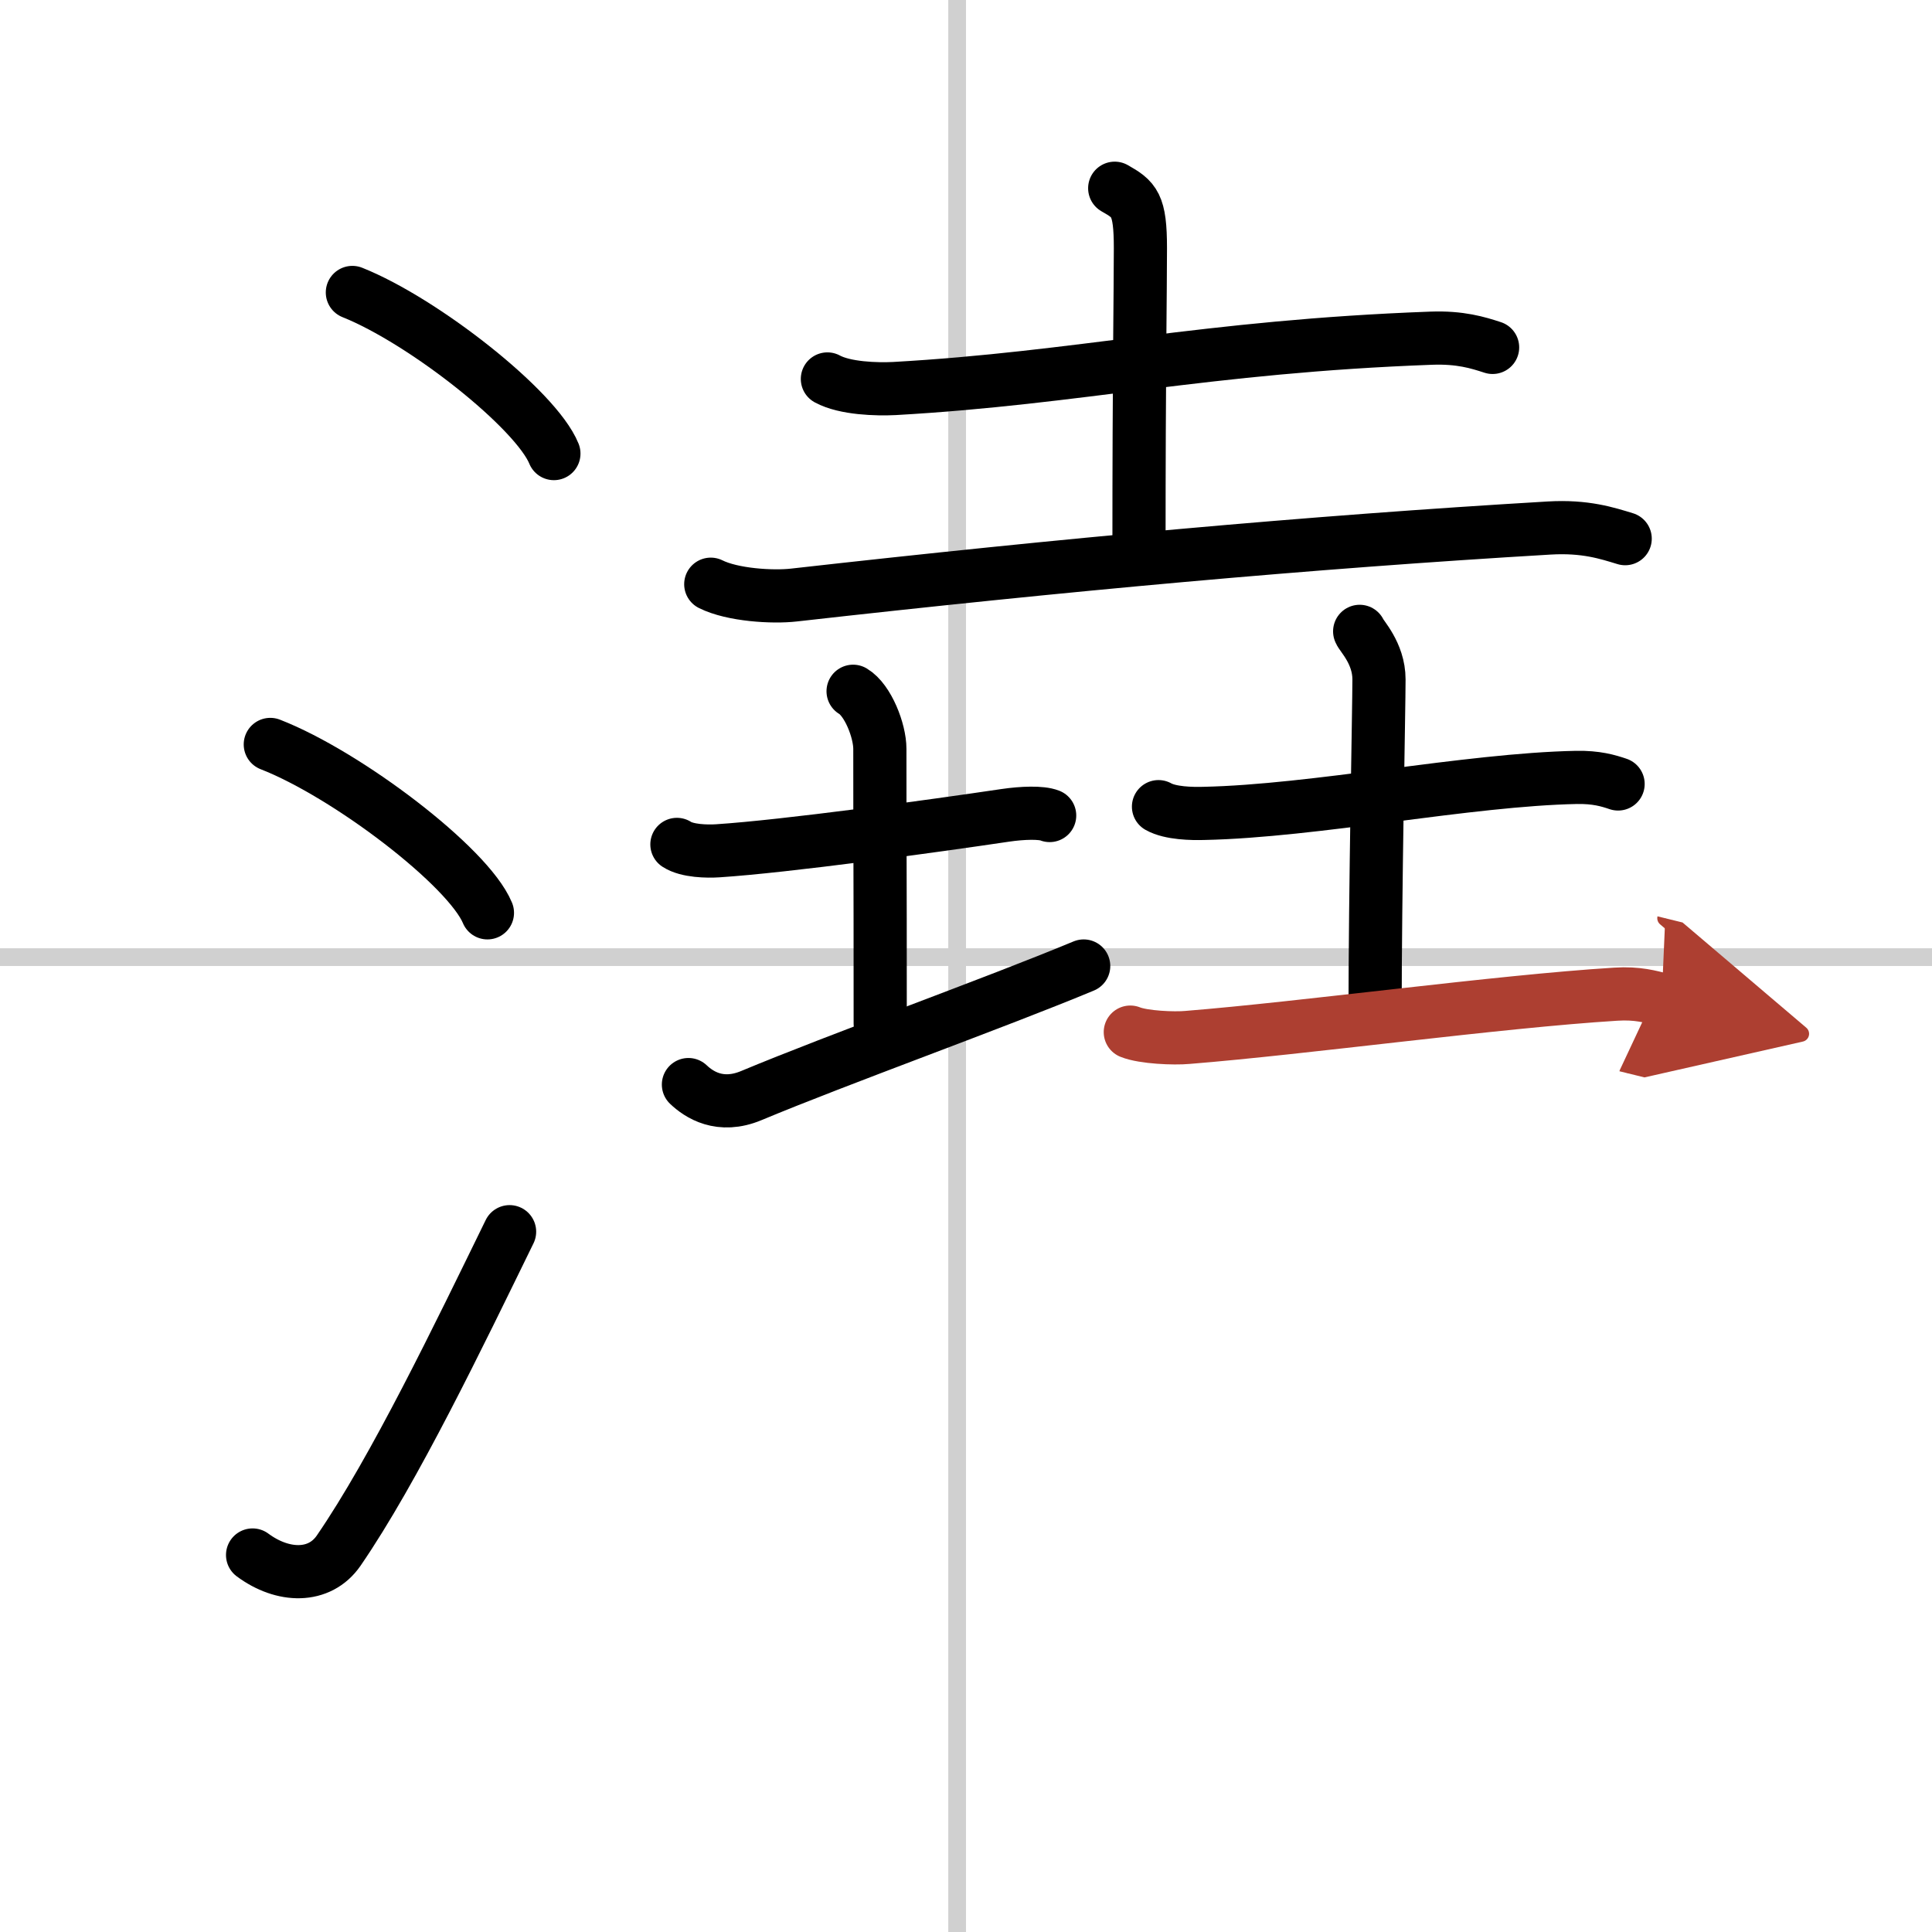
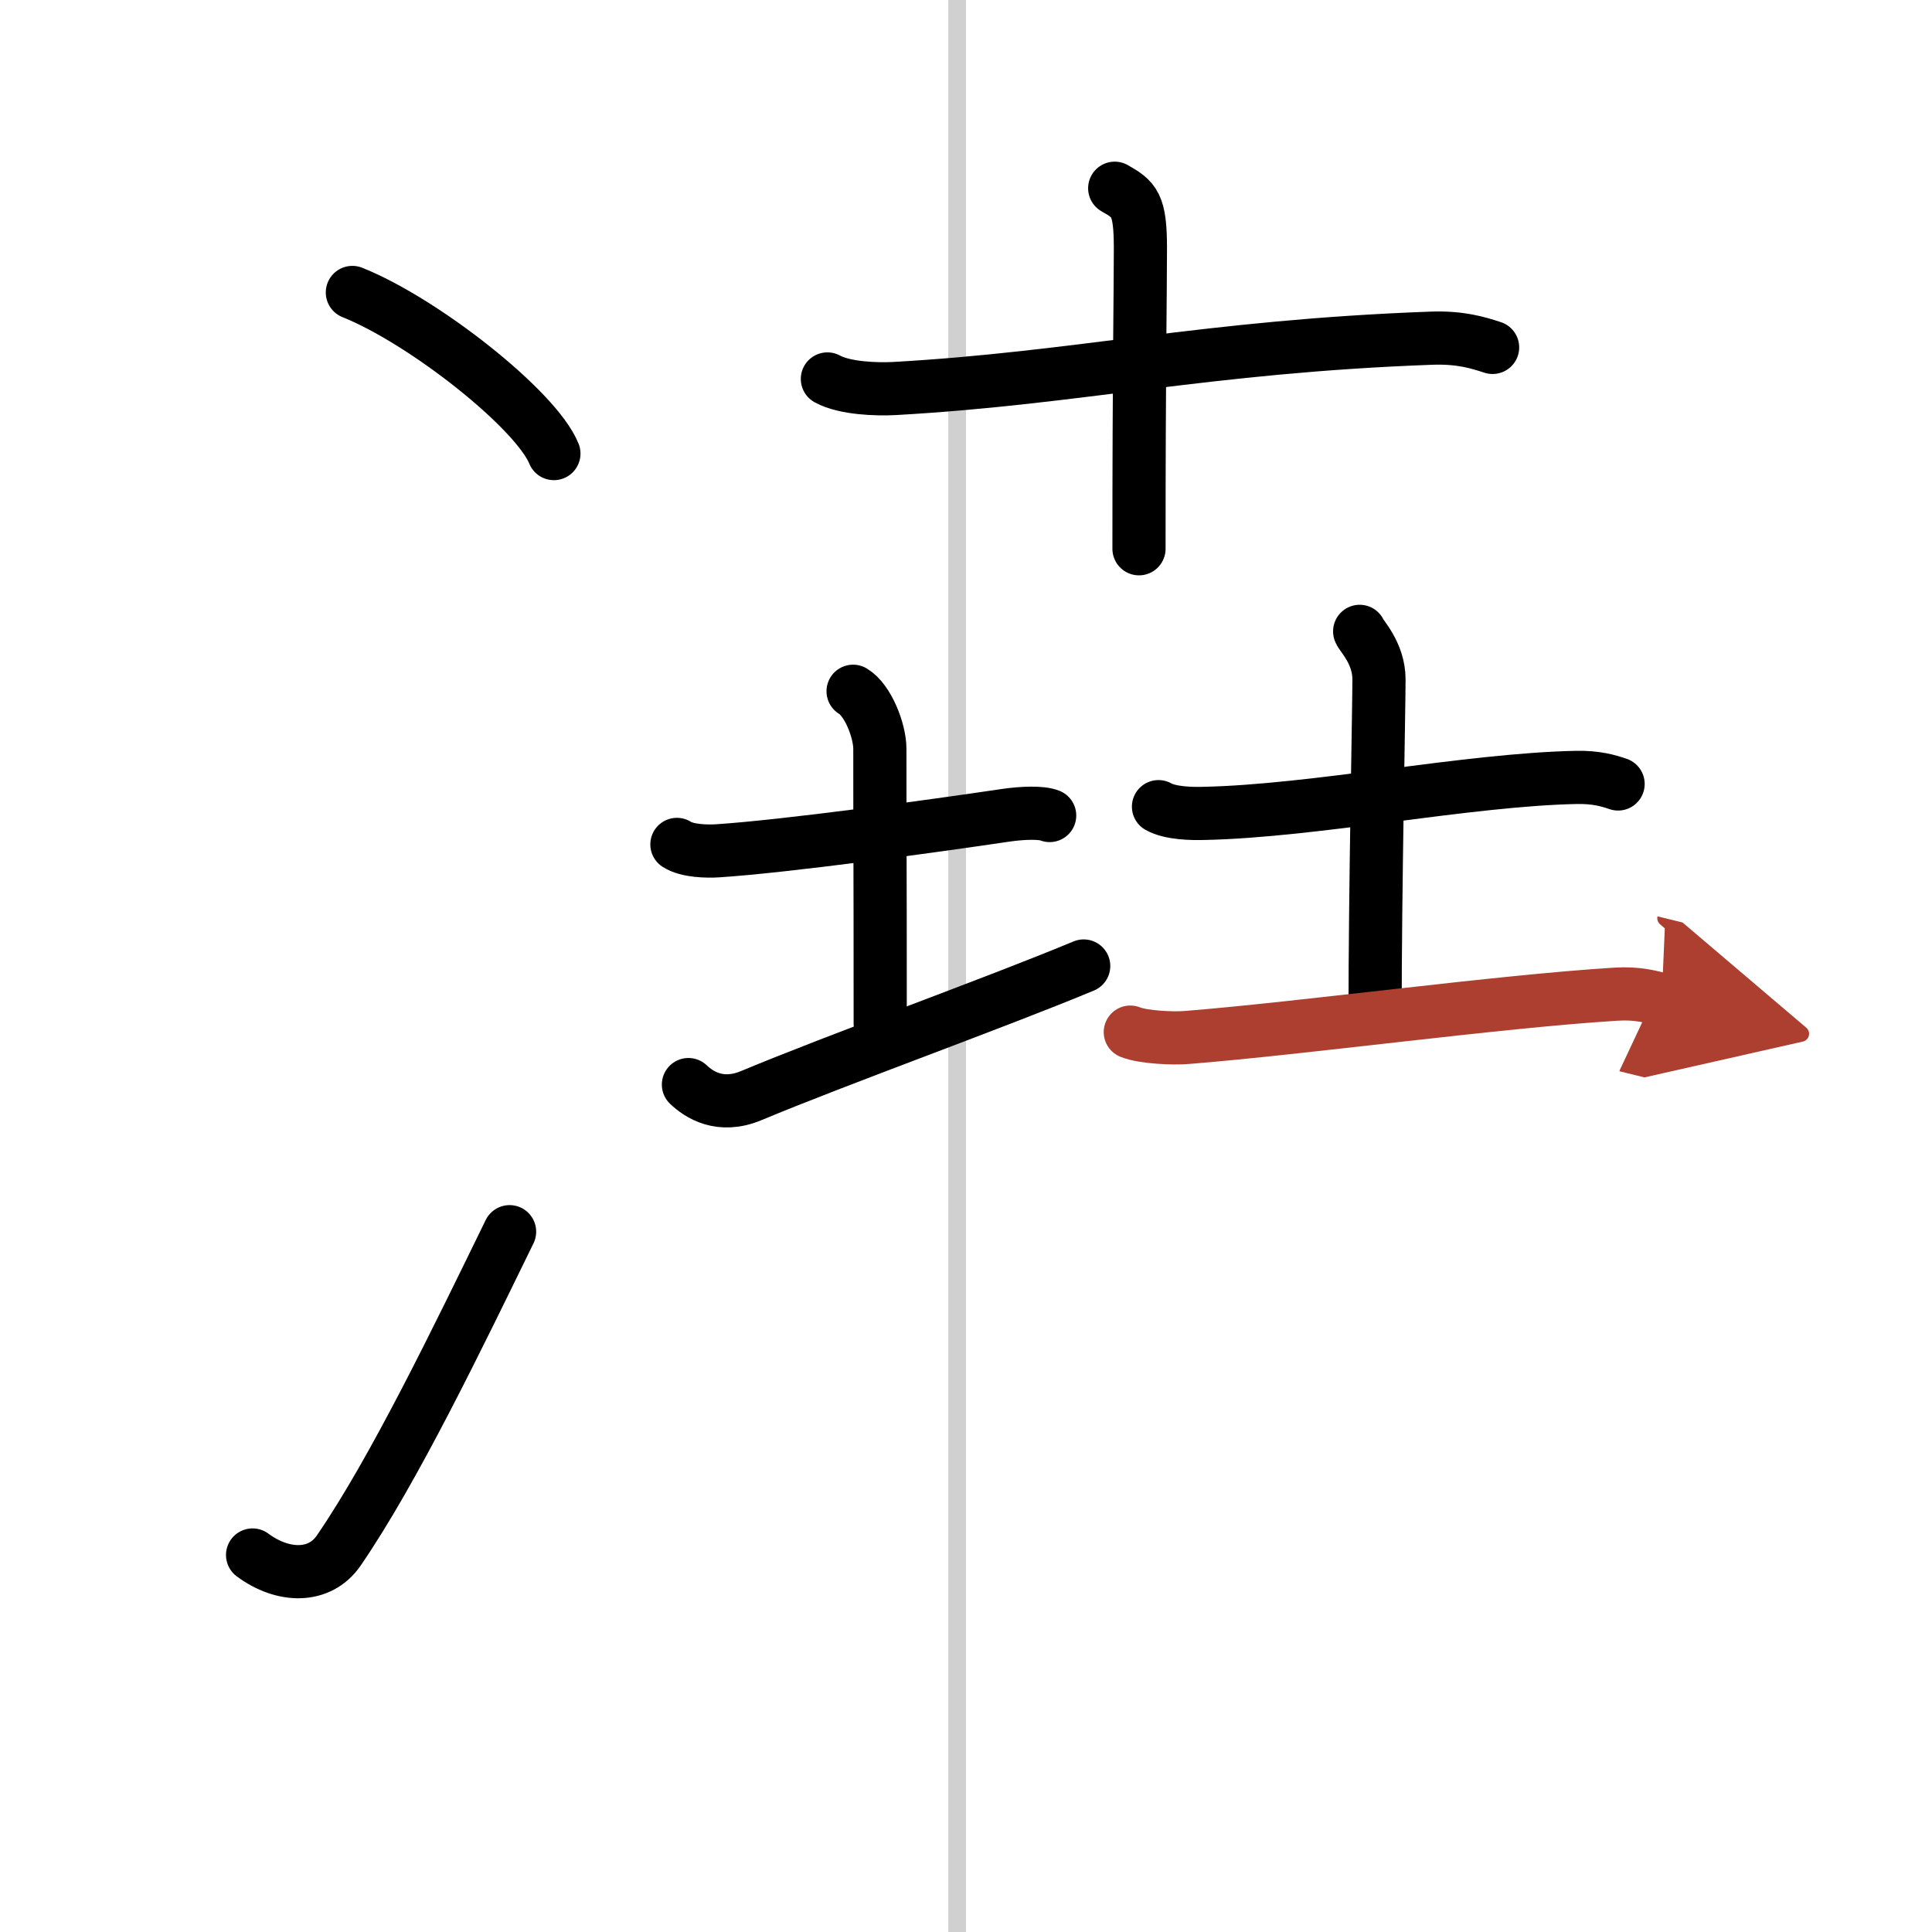
<svg xmlns="http://www.w3.org/2000/svg" width="400" height="400" viewBox="0 0 109 109">
  <defs>
    <marker id="a" markerWidth="4" orient="auto" refX="1" refY="5" viewBox="0 0 10 10">
      <polyline points="0 0 10 5 0 10 1 5" fill="#ad3f31" stroke="#ad3f31" />
    </marker>
  </defs>
  <g fill="none" stroke="#000" stroke-linecap="round" stroke-linejoin="round" stroke-width="3">
-     <rect width="100%" height="100%" fill="#fff" stroke="#fff" />
    <line x1="54" x2="54" y2="109" stroke="#d0d0d0" stroke-width="1" />
-     <line x2="109" y1="54" y2="54" stroke="#d0d0d0" stroke-width="1" />
    <path d="m19.88 16.5c4.01 1.6 10.36 6.6 11.37 9.09" />
-     <path d="m15.25 42c4.32 1.68 11.17 6.89 12.25 9.5" />
    <path d="m14.25 87.73c1.71 1.27 3.78 1.32 4.86-0.25 3.14-4.57 6.79-12.16 9.64-17.99" />
    <path d="m46.68 21.38c0.99 0.54 2.79 0.59 3.78 0.54 10.45-0.59 17.51-2.37 30.29-2.84 1.64-0.06 2.63 0.25 3.46 0.52" />
    <path d="m62.89 10.62c1.11 0.63 1.45 0.9 1.45 3.38 0 2.4-0.08 7-0.08 16.96" />
-     <path d="m40.1 32.96c1.22 0.61 3.48 0.75 4.7 0.61 15.18-1.71 29.03-2.98 42.6-3.78 2.04-0.12 3.27 0.29 4.29 0.6" />
    <path d="m38.19 47.64c0.58 0.38 1.72 0.4 2.31 0.36 3.84-0.25 12.11-1.39 16.22-2 0.96-0.14 2.02-0.18 2.5 0.01" />
    <path d="m48.13 39c0.84 0.5 1.51 2.23 1.51 3.25 0 7.25 0.02 4.75 0.02 15.5" />
    <path d="m38.84 61.19c0.59 0.56 1.78 1.36 3.55 0.62 4.93-2.06 13.81-5.25 18.75-7.31" />
    <path d="m65.36 45.51c0.67 0.38 1.9 0.4 2.57 0.38 6.23-0.13 14.91-1.91 21.01-2.03 1.12-0.02 1.79 0.18 2.35 0.37" />
    <path d="m76.71 35.62c0.07 0.23 1.09 1.22 1.09 2.71 0 1.67-0.22 11.92-0.22 18.88" />
    <path d="M63.77,58.23c0.74,0.3,2.48,0.37,3.22,0.3C73.6,58,84.52,56.5,91.16,56.09c1.23-0.08,1.98,0.15,2.59,0.3" marker-end="url(#a)" stroke="#ad3f31" />
  </g>
</svg>